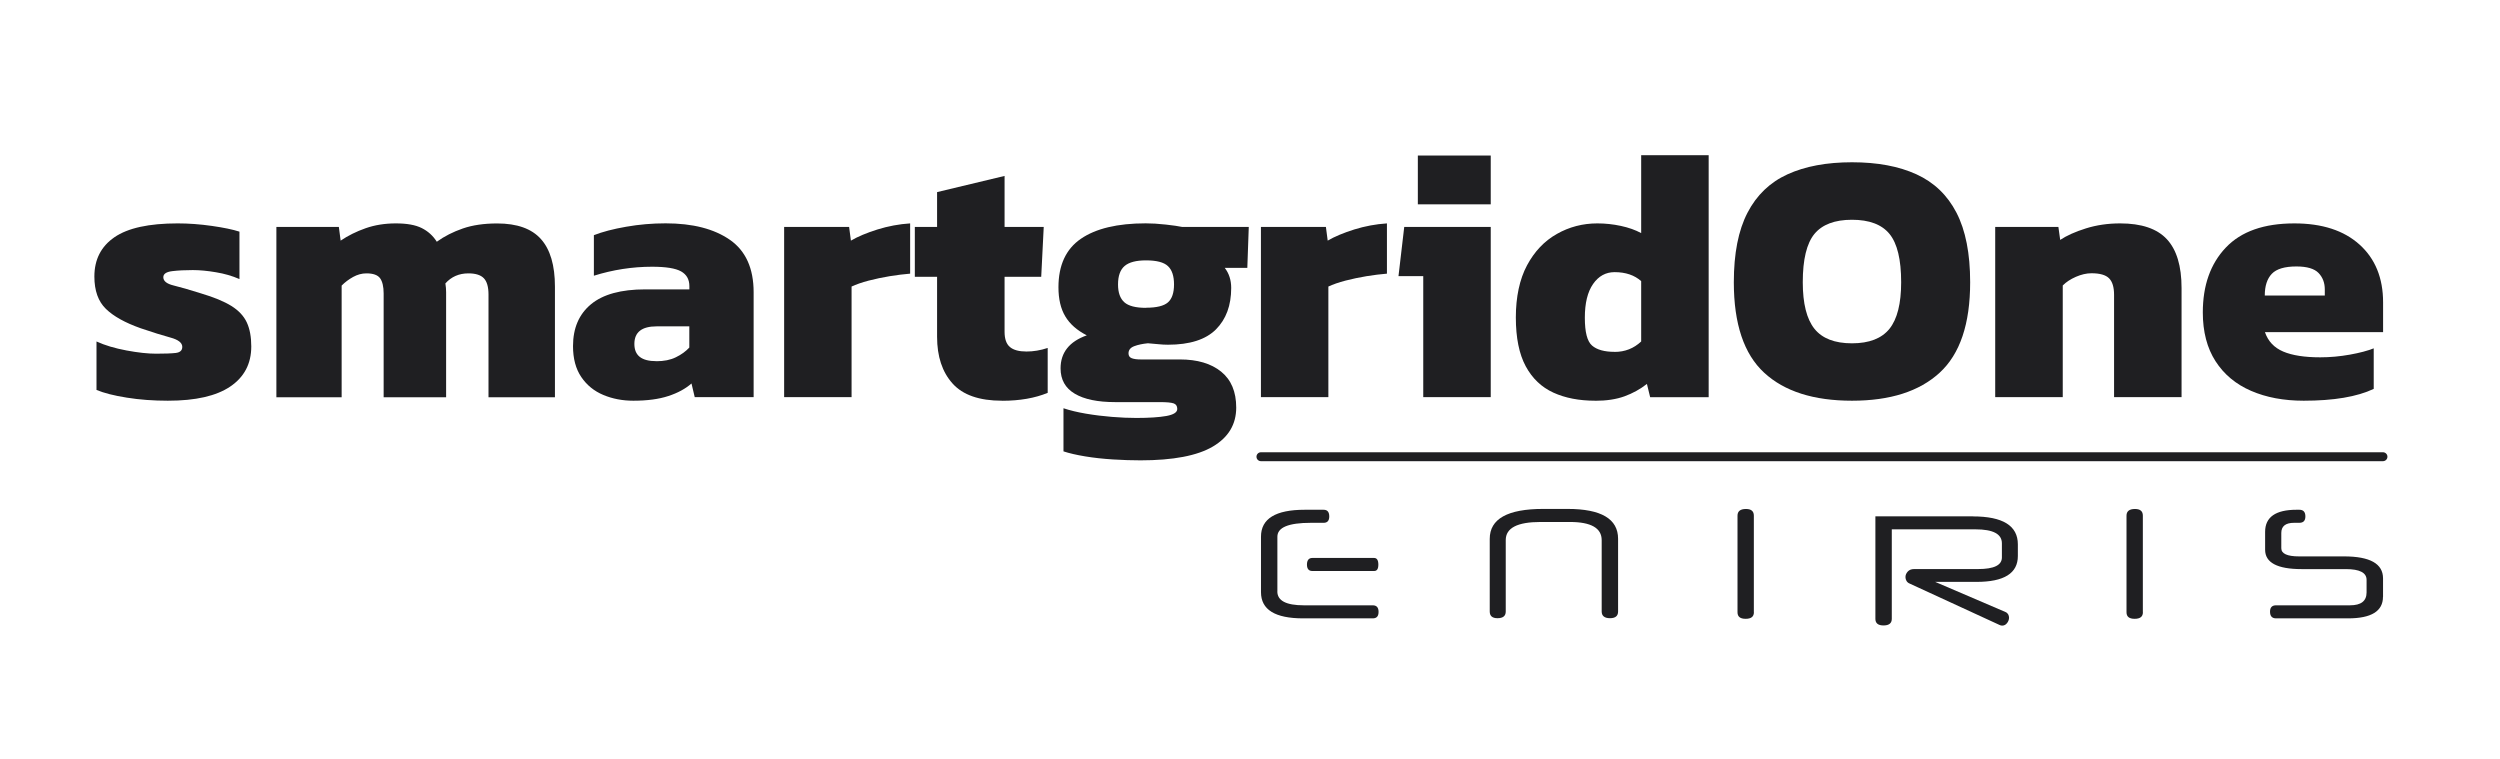
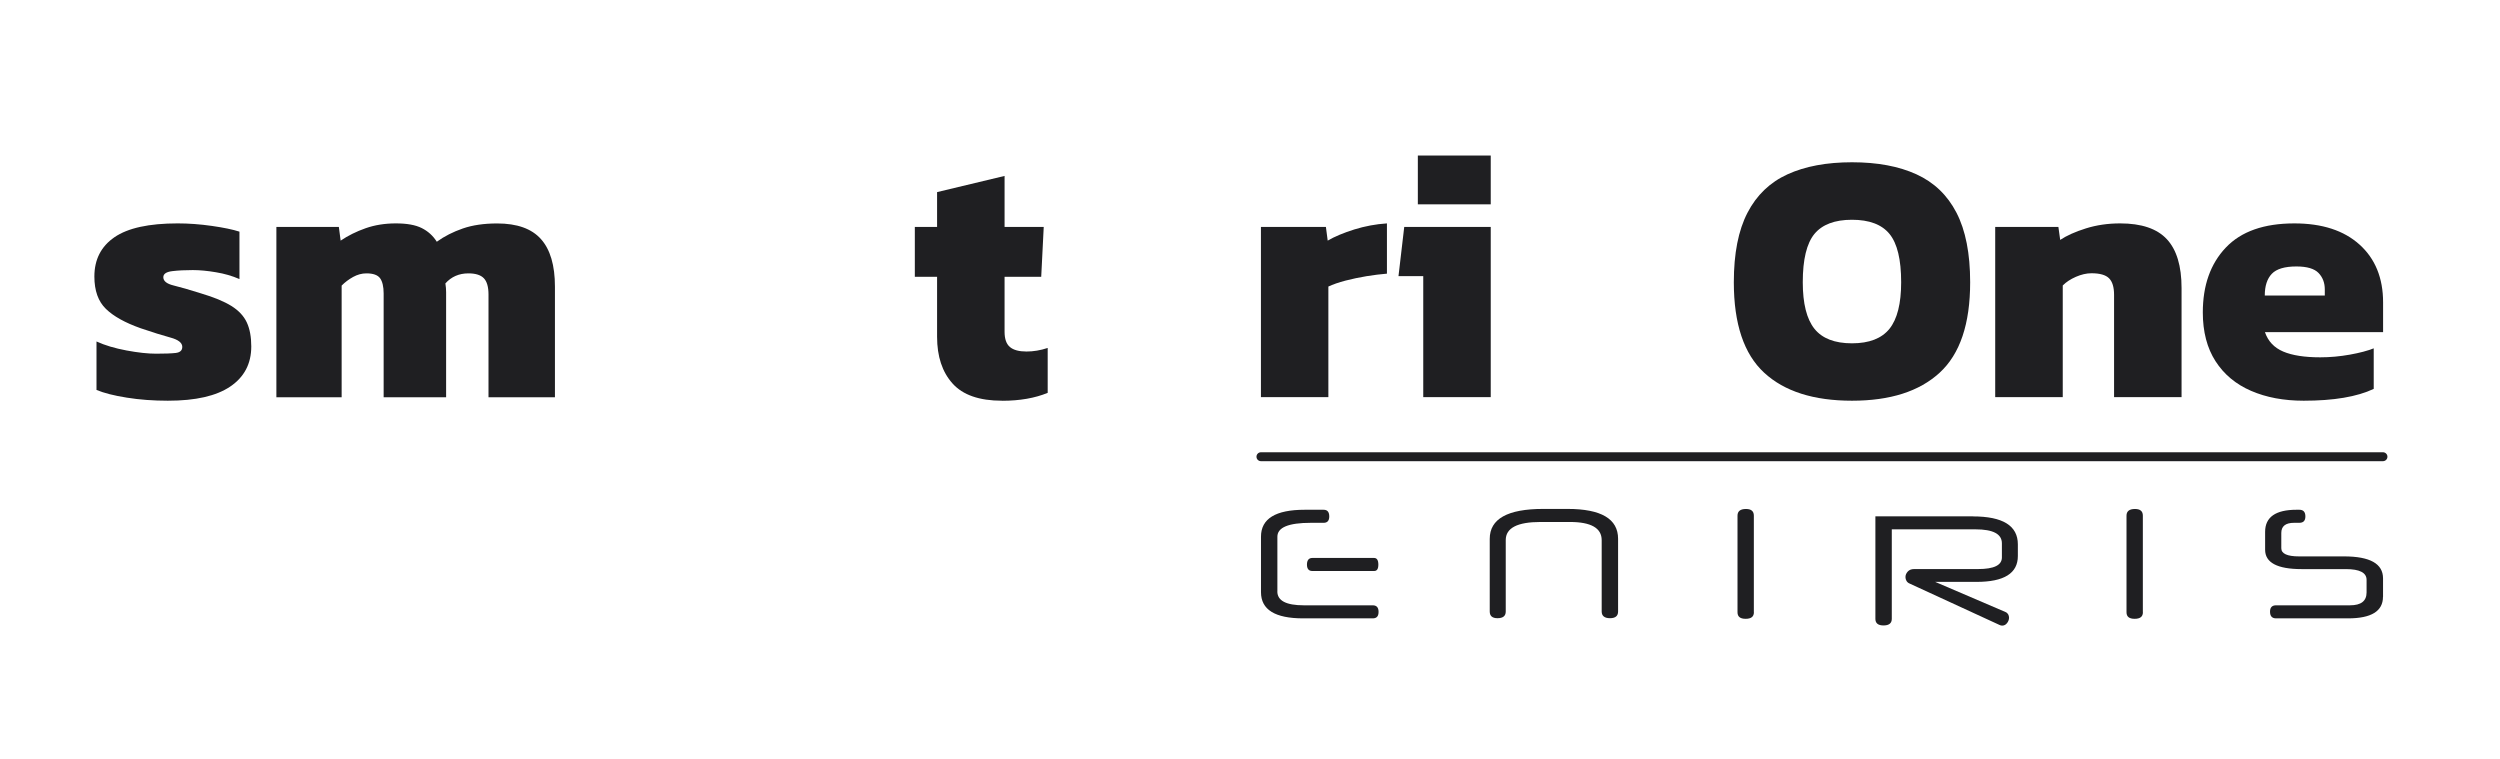
<svg xmlns="http://www.w3.org/2000/svg" id="Layer_1" data-name="Layer 1" version="1.1" viewBox="0 0 448.2 136.08">
  <defs>
    <style>
      .cls-1 {
        fill: #1f1f22;
        stroke-width: 0px;
      }
    </style>
  </defs>
  <g>
    <path class="cls-1" d="M30.11,71.84c-2.62,0-5.08-.18-7.37-.55-2.3-.36-4.11-.83-5.44-1.38v-8.69c1.5.69,3.29,1.22,5.37,1.61,2.08.39,3.85.58,5.31.58,1.54,0,2.71-.04,3.51-.13.79-.09,1.19-.45,1.19-1.09,0-.73-.71-1.29-2.12-1.67-1.42-.39-3.2-.94-5.34-1.67-2.79-.99-4.87-2.14-6.24-3.48-1.37-1.33-2.06-3.26-2.06-5.79,0-3.05,1.2-5.4,3.6-7.05,2.4-1.65,6.18-2.48,11.33-2.48,1.97,0,4.01.15,6.12.45,2.1.3,3.75.64,4.96,1.03v8.5c-1.29-.56-2.69-.97-4.22-1.22-1.52-.26-2.91-.39-4.15-.39-1.37,0-2.6.06-3.67.19-1.07.13-1.61.49-1.61,1.09,0,.69.61,1.18,1.84,1.48s2.86.77,4.92,1.42c2.32.69,4.13,1.44,5.44,2.25,1.31.82,2.23,1.8,2.77,2.96.54,1.16.8,2.6.8,4.31,0,3.09-1.26,5.48-3.77,7.18s-6.23,2.54-11.17,2.54Z" />
    <path class="cls-1" d="M49.55,71.2v-30.51h11.2l.32,2.45c1.33-.9,2.82-1.64,4.47-2.22,1.65-.58,3.46-.87,5.44-.87s3.52.28,4.63.84c1.12.56,2.02,1.37,2.7,2.45,1.37-.99,2.93-1.78,4.67-2.38,1.74-.6,3.79-.9,6.15-.9,3.56,0,6.18.93,7.85,2.8,1.67,1.87,2.51,4.71,2.51,8.53v19.83h-11.91v-18.41c0-1.37-.28-2.35-.84-2.93-.56-.58-1.48-.87-2.77-.87-1.67,0-3.05.6-4.12,1.8.09.56.13,1.08.13,1.58v18.83h-11.2v-18.6c0-1.24-.22-2.16-.64-2.74-.43-.58-1.24-.87-2.45-.87-.82,0-1.61.22-2.38.64-.77.43-1.46.94-2.06,1.55v20.02h-11.72Z" />
-     <path class="cls-1" d="M113.54,71.84c-1.93,0-3.72-.34-5.37-1.03-1.65-.69-2.97-1.76-3.96-3.22-.99-1.46-1.48-3.3-1.48-5.54,0-3.22,1.07-5.72,3.22-7.5,2.15-1.78,5.39-2.67,9.72-2.67h7.92v-.58c0-1.2-.49-2.08-1.48-2.64s-2.73-.84-5.21-.84c-3.52,0-7,.54-10.43,1.61v-7.27c1.54-.6,3.48-1.11,5.79-1.51,2.32-.41,4.68-.61,7.08-.61,4.85,0,8.69.99,11.52,2.96,2.83,1.97,4.25,5.11,4.25,9.4v18.8h-10.56l-.58-2.45c-1.07.94-2.46,1.7-4.15,2.25-1.7.56-3.79.84-6.28.84ZM117.66,64.76c1.37,0,2.54-.23,3.51-.71.97-.47,1.77-1.05,2.41-1.74v-3.8h-5.86c-2.66,0-3.99,1.05-3.99,3.15s1.31,3.09,3.93,3.09Z" />
-     <path class="cls-1" d="M140.58,71.2v-30.51h11.65l.32,2.45c1.24-.73,2.83-1.39,4.76-2,1.93-.6,3.88-.96,5.86-1.09v9.01c-1.12.09-2.33.24-3.64.45-1.31.22-2.58.48-3.8.8-1.22.32-2.24.68-3.06,1.06v19.83h-12.1Z" />
    <path class="cls-1" d="M179.65,71.84c-4.08,0-7.04-1.03-8.88-3.09-1.85-2.06-2.77-4.85-2.77-8.37v-10.75h-3.99v-8.95h3.99v-6.24l12.1-2.9v9.14h7.02l-.45,8.95h-6.57v9.85c0,1.29.32,2.2.97,2.74.64.54,1.63.8,2.96.8,1.24,0,2.51-.21,3.8-.64v8.05c-2.28.94-5,1.42-8.18,1.42Z" />
-     <path class="cls-1" d="M204.43,82.53c-1.5,0-3.13-.05-4.89-.16-1.76-.11-3.42-.29-4.99-.55-1.57-.26-2.86-.56-3.89-.9v-7.73c1.16.39,2.5.71,4.02.97,1.52.26,3.08.45,4.67.58,1.59.13,3.05.19,4.38.19,2.27,0,4.07-.12,5.37-.35,1.31-.24,1.96-.66,1.96-1.26,0-.52-.22-.85-.64-1-.43-.15-1.24-.23-2.45-.23h-8.05c-3.13,0-5.55-.5-7.24-1.51-1.7-1.01-2.54-2.52-2.54-4.54,0-2.83,1.57-4.81,4.7-5.92-1.76-.9-3.05-2.04-3.86-3.41-.82-1.37-1.22-3.11-1.22-5.21,0-3.95,1.34-6.85,4.02-8.69,2.68-1.84,6.56-2.77,11.62-2.77,1.07,0,2.27.07,3.61.22,1.33.15,2.29.29,2.9.42h11.97l-.26,7.34h-4.05c.77.99,1.16,2.19,1.16,3.6,0,3.13-.91,5.61-2.74,7.44-1.82,1.82-4.69,2.74-8.59,2.74-.56,0-1.16-.03-1.8-.1s-1.24-.12-1.8-.16c-.94.09-1.76.26-2.45.52-.69.26-1.03.69-1.03,1.29,0,.43.19.72.58.87.39.15.92.22,1.61.22h7.02c3.13,0,5.6.73,7.4,2.19,1.8,1.46,2.7,3.6,2.7,6.44,0,3-1.39,5.33-4.18,6.98-2.79,1.65-7.12,2.48-13,2.48ZM205.46,55.17c1.89,0,3.2-.32,3.93-.96.73-.64,1.09-1.72,1.09-3.22s-.36-2.6-1.09-3.28c-.73-.69-2.04-1.03-3.93-1.03-1.76,0-3.04.33-3.83,1-.79.67-1.19,1.77-1.19,3.32,0,1.46.38,2.52,1.13,3.19.75.67,2.05,1,3.89,1Z" />
    <path class="cls-1" d="M226.06,71.2v-30.51h11.65l.32,2.45c1.24-.73,2.83-1.39,4.76-2,1.93-.6,3.88-.96,5.86-1.09v9.01c-1.12.09-2.33.24-3.64.45-1.31.22-2.58.48-3.8.8-1.22.32-2.24.68-3.06,1.06v19.83h-12.1Z" />
    <path class="cls-1" d="M255.16,71.2v-21.69h-4.44l1.03-8.82h15.51v30.51h-12.1ZM254.19,36.63v-8.75h13.07v8.75h-13.07Z" />
-     <path class="cls-1" d="M285.99,71.84c-2.88,0-5.37-.48-7.5-1.45-2.12-.97-3.78-2.54-4.96-4.73-1.18-2.19-1.77-5.11-1.77-8.75s.67-6.85,2-9.33c1.33-2.49,3.11-4.37,5.34-5.63,2.23-1.27,4.66-1.9,7.27-1.9,1.42,0,2.82.15,4.22.45,1.39.3,2.61.73,3.64,1.29v-13.97h12.1v43.39h-10.49l-.58-2.38c-1.2.94-2.54,1.68-4.02,2.22-1.48.54-3.23.8-5.25.8ZM289.47,63.09c1.85,0,3.43-.62,4.76-1.87v-10.82c-1.2-1.07-2.79-1.61-4.76-1.61-1.59,0-2.88.71-3.86,2.12-.99,1.42-1.48,3.43-1.48,6.05s.43,4.24,1.29,4.99c.86.75,2.21,1.13,4.05,1.13Z" />
    <path class="cls-1" d="M332.02,71.84c-6.87,0-12.11-1.67-15.74-5.02-3.63-3.35-5.44-8.75-5.44-16.22,0-5.15.81-9.3,2.45-12.46,1.63-3.15,4.02-5.45,7.18-6.89,3.15-1.44,7.01-2.16,11.56-2.16s8.4.72,11.55,2.16c3.15,1.44,5.55,3.73,7.18,6.89,1.63,3.15,2.45,7.31,2.45,12.46,0,7.47-1.82,12.87-5.47,16.22-3.65,3.35-8.88,5.02-15.71,5.02ZM332.02,61.55c3.09,0,5.33-.87,6.73-2.61,1.39-1.74,2.09-4.52,2.09-8.34,0-4.08-.7-6.96-2.09-8.66-1.39-1.7-3.64-2.54-6.73-2.54s-5.33.85-6.73,2.54c-1.39,1.7-2.09,4.58-2.09,8.66,0,3.82.7,6.6,2.09,8.34,1.39,1.74,3.64,2.61,6.73,2.61Z" />
    <path class="cls-1" d="M357.7,71.2v-30.51h11.33l.32,2.32c1.16-.77,2.69-1.46,4.6-2.06,1.91-.6,3.96-.9,6.15-.9,3.82,0,6.61.94,8.37,2.83,1.76,1.89,2.64,4.81,2.64,8.75v19.57h-12.1v-18.35c0-1.37-.3-2.36-.9-2.96-.6-.6-1.65-.9-3.15-.9-.9,0-1.83.22-2.8.64-.97.43-1.75.94-2.35,1.55v20.02h-12.1Z" />
    <path class="cls-1" d="M413,71.84c-3.56,0-6.71-.59-9.43-1.77-2.73-1.18-4.85-2.95-6.37-5.31-1.52-2.36-2.28-5.28-2.28-8.75,0-4.85,1.37-8.72,4.12-11.62,2.75-2.9,6.84-4.34,12.3-4.34,4.98,0,8.87,1.27,11.68,3.8,2.81,2.53,4.22,5.99,4.22,10.36v5.34h-21.18c.56,1.63,1.65,2.79,3.28,3.48,1.63.69,3.84,1.03,6.63,1.03,1.76,0,3.53-.16,5.31-.48,1.78-.32,3.21-.7,4.28-1.13v7.27c-3,1.42-7.19,2.12-12.55,2.12ZM406.04,52.98h10.75v-1.09c0-1.2-.38-2.19-1.13-2.96-.75-.77-2.07-1.16-3.96-1.16-2.1,0-3.57.44-4.41,1.32-.84.88-1.26,2.18-1.26,3.89Z" />
  </g>
  <g>
    <path class="cls-1" d="M229,106.03c0,1.66,1.58,2.49,4.74,2.49h12.36c.7,0,1.05.39,1.05,1.18s-.35,1.16-1.05,1.16h-12.47c-5.04,0-7.56-1.56-7.56-4.69v-9.96c0-3.21,2.61-4.82,7.82-4.82h3.41c.67,0,1.01.4,1.01,1.2,0,.76-.34,1.14-1.01,1.14h-2.31c-3.99,0-5.98.83-5.98,2.49v9.83Z" />
    <path class="cls-1" d="M246.35,100.03c.5,0,.76.4.76,1.19s-.25,1.15-.76,1.15h-11.07c-.64,0-.97-.38-.97-1.15s.32-1.19.97-1.19h11.07Z" />
    <path class="cls-1" d="M267.08,96.6c0-3.57,3.19-5.36,9.58-5.36h4.37c6.04,0,9.06,1.79,9.06,5.36v13.03c0,.8-.48,1.2-1.45,1.2s-1.49-.4-1.49-1.2v-12.79c0-2.17-1.9-3.26-5.71-3.26h-5.26c-4.15,0-6.23,1.08-6.23,3.24v12.81c0,.8-.49,1.2-1.48,1.2-.93,0-1.39-.4-1.39-1.2v-13.03Z" />
    <path class="cls-1" d="M314.44,109.76c0,.79-.49,1.18-1.48,1.18s-1.46-.39-1.46-1.18v-17.31c0-.8.51-1.2,1.52-1.2.94,0,1.41.4,1.41,1.2v17.31Z" />
    <path class="cls-1" d="M384.18,109.76c0,.79-.49,1.18-1.48,1.18s-1.46-.39-1.46-1.18v-17.31c0-.8.51-1.2,1.52-1.2.94,0,1.41.4,1.41,1.2v17.31Z" />
    <path class="cls-1" d="M353.71,92.57h-17.49v18.38c0,.79.49,1.18,1.46,1.18s1.48-.39,1.48-1.18v-16.05h15c3.16,0,4.74.83,4.74,2.51v2.53c0,1.39-1.42,2.08-4.26,2.08h-11.46c-.5,0-.89.15-1.16.45-.27.3-.41.63-.41.99,0,.24.06.47.19.69.13.21.31.37.56.47l16.09,7.41c.17.09.34.13.49.13.36,0,.65-.15.89-.46.24-.31.35-.63.35-.97,0-.2-.05-.39-.15-.58-.1-.18-.26-.33-.49-.43l-12.6-5.4h7.41c4.94,0,7.41-1.54,7.41-4.63v-2.1c0-3.34-2.69-5.01-8.06-5.01Z" />
    <path class="cls-1" d="M427.22,107c0,2.57-2.09,3.86-6.26,3.86h-12.9c-.73,0-1.09-.4-1.09-1.2,0-.76.36-1.14,1.09-1.14h13.26c1.97,0,2.96-.77,2.96-2.31v-2.25c0-1.29-1.24-1.93-3.72-1.93h-7.92c-4.37,0-6.55-1.16-6.55-3.47v-3.21c0-2.64,1.88-3.96,5.64-3.96h.49c.73,0,1.09.4,1.09,1.2,0,.76-.36,1.14-1.09,1.14h-.94c-1.53,0-2.29.61-2.29,1.82v2.74c0,.97,1.06,1.46,3.17,1.46h8.06c4.67,0,7.01,1.31,7.01,3.94v3.32Z" />
  </g>
  <path class="cls-1" d="M427.22,82.68h-201.16c-.44,0-.8-.36-.8-.8s.36-.8.8-.8h201.16c.44,0,.8.36.8.8s-.36.8-.8.8Z" />
</svg>